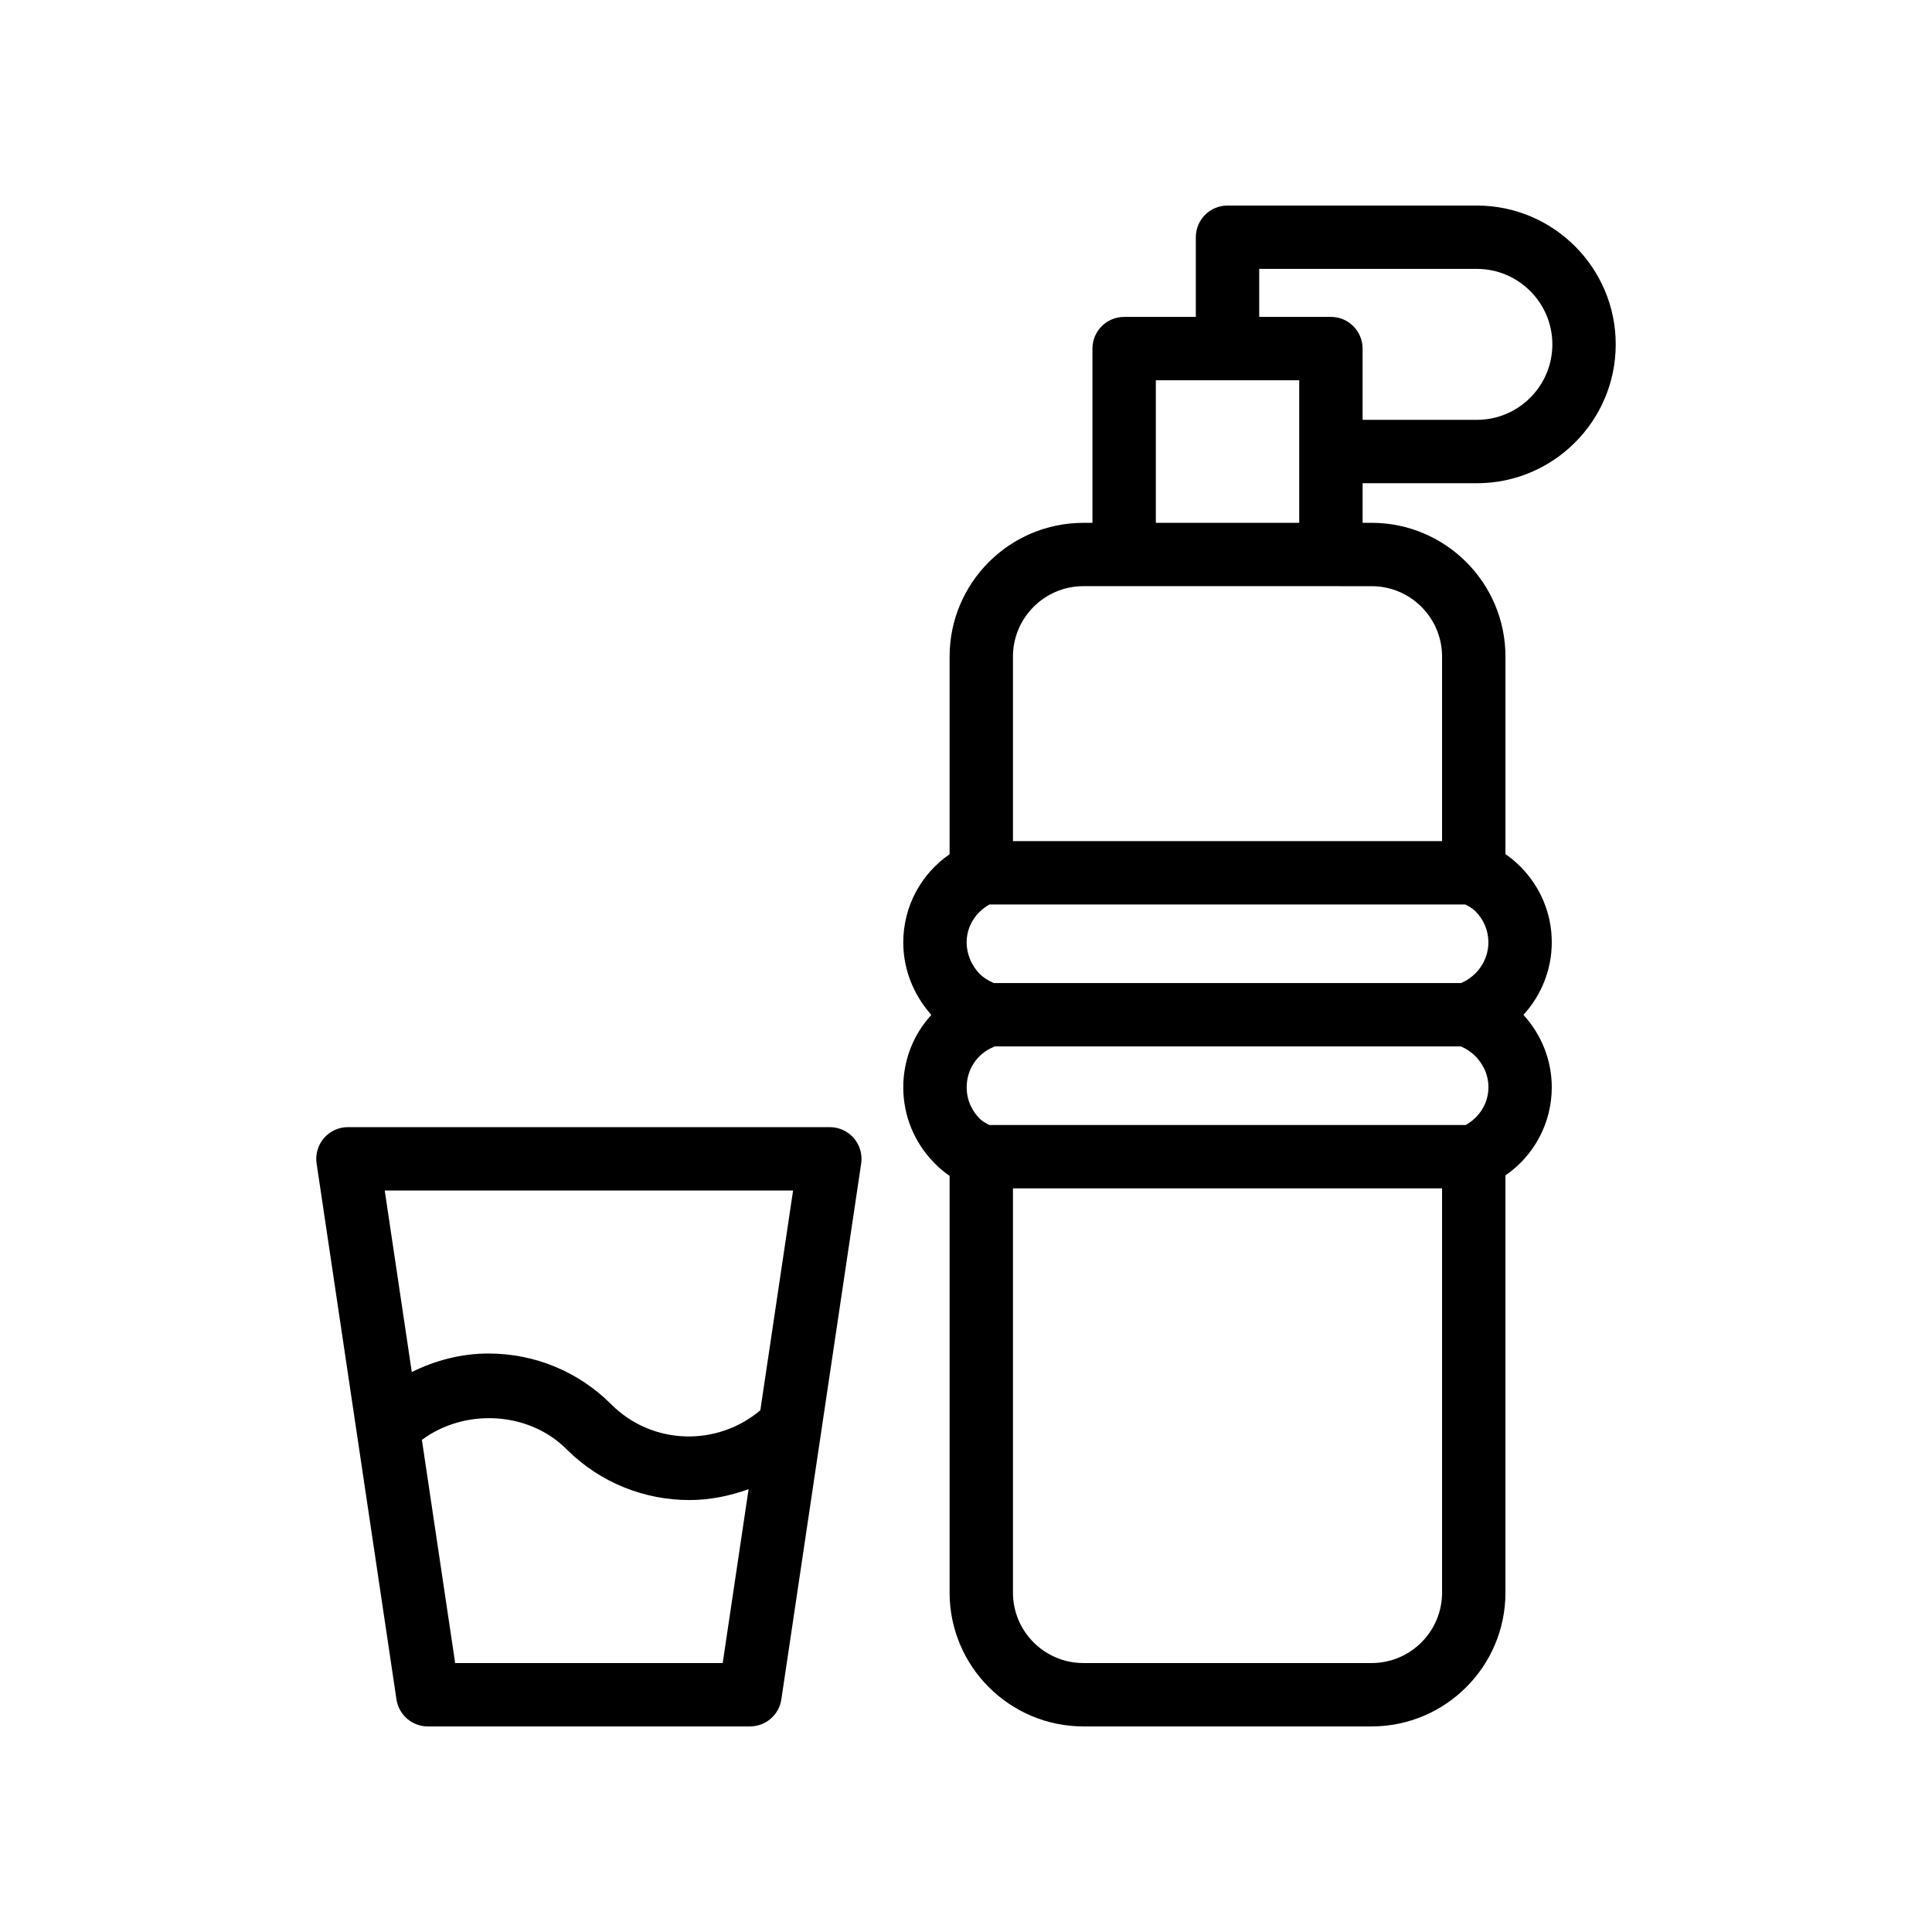
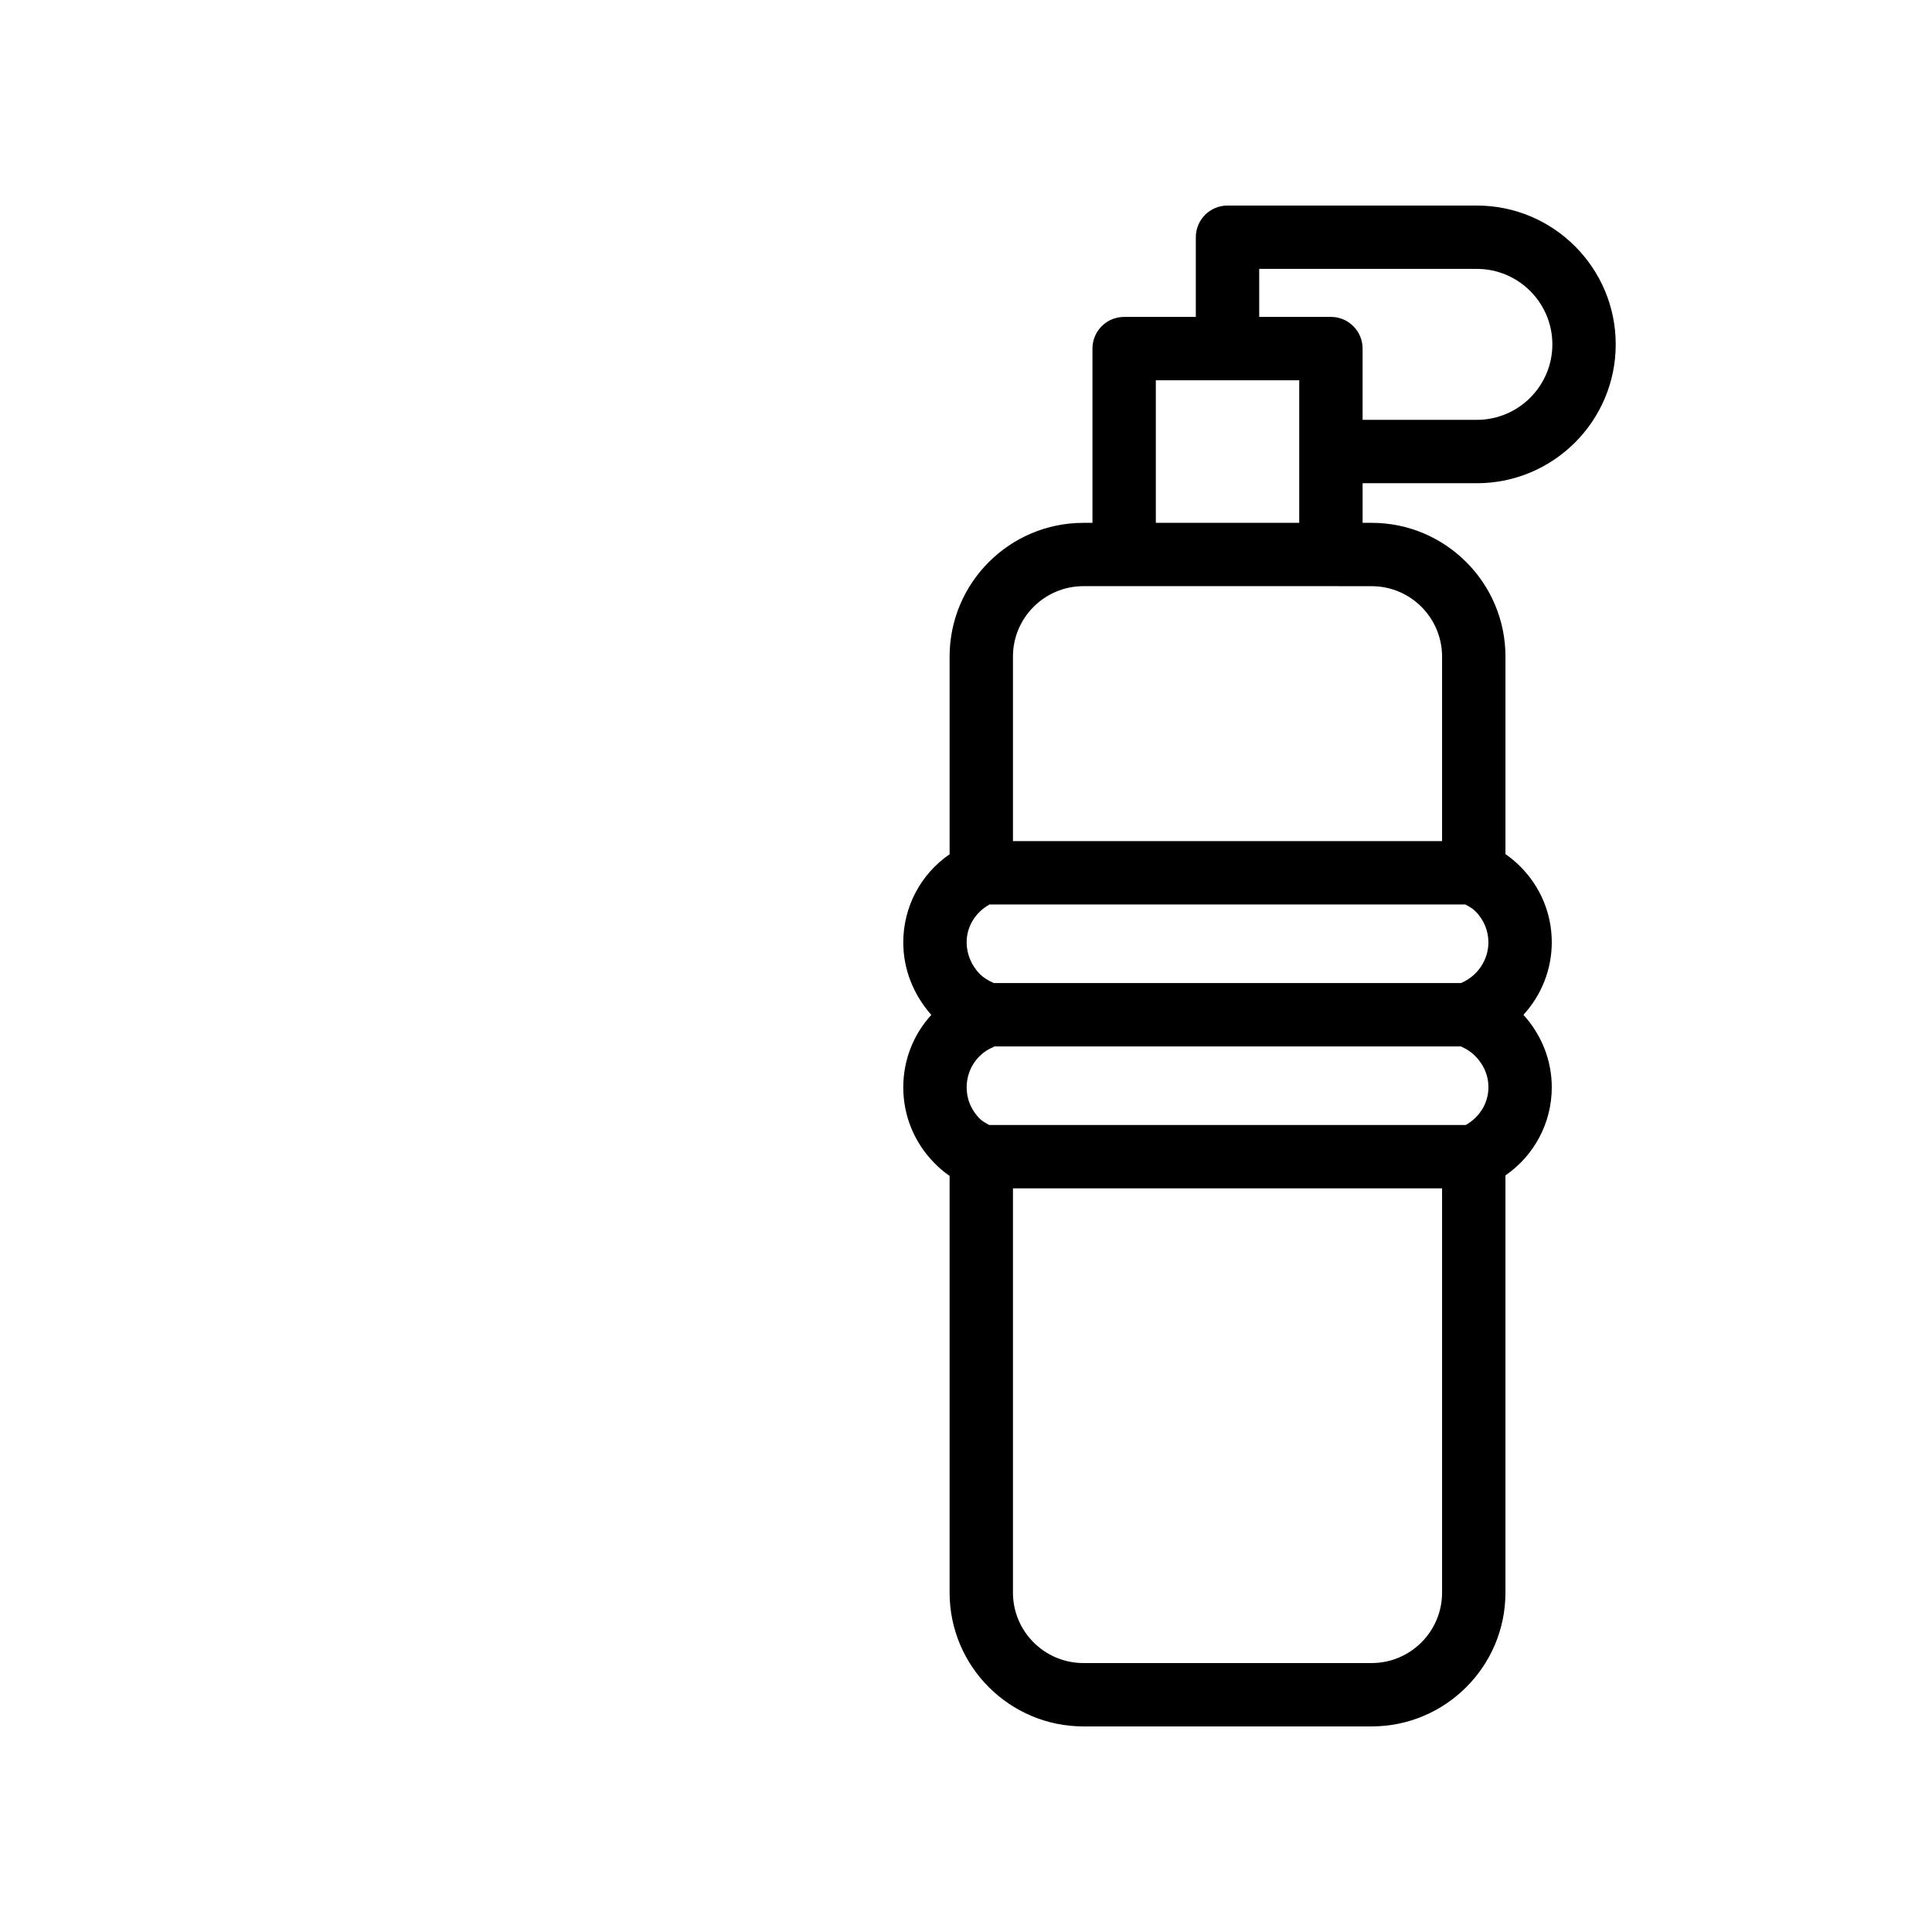
<svg xmlns="http://www.w3.org/2000/svg" fill="#000000" width="800px" height="800px" version="1.1" viewBox="144 144 512 512">
  <g>
    <path d="m535.39 272.06c20.285 0 36.793-16.508 36.793-36.793 0-20.289-16.508-36.793-36.793-36.793h-66.086c-4.641 0-8.398 3.754-8.398 8.398v21.113h-18.996c-4.641 0-8.398 3.754-8.398 8.398v46.176h-2.402c-19.551 0-35.457 15.898-35.457 35.449v52.375c-7.602 5.231-12.277 13.891-12.277 23.344 0 6.996 2.559 13.695 7.43 19.238-4.691 5.109-7.43 11.891-7.43 19.188 0 7.512 2.918 14.629 8.176 19.992 1.246 1.297 2.617 2.461 4.102 3.477v110.45c0 19.543 15.91 35.445 35.457 35.445h76.391c19.551 0 35.457-15.898 35.457-35.449v-110.58c7.602-5.231 12.277-13.891 12.277-23.344 0-7.086-2.656-13.859-7.512-19.203 4.738-5.156 7.512-11.973 7.512-19.223 0-7.578-2.977-14.719-8.371-20.113-1.215-1.215-2.516-2.305-3.902-3.254v-52.348c0-19.551-15.906-35.449-35.457-35.449h-2.402v-10.496zm-85.082-27.281h38v37.777h-38zm75.855 321.29c0 10.281-8.371 18.656-18.664 18.656h-76.391c-10.293 0-18.664-8.371-18.664-18.656v-107.14h113.72zm6.273-123.94h-126.3c-0.895-0.496-1.812-0.957-2.531-1.699-1.559-1.59-3.426-4.328-3.426-8.289 0-4.707 2.773-8.891 7.059-10.652 0.113-0.047 0.195-0.129 0.305-0.18h123.61c0.023 0.012 0.043 0.031 0.066 0.039 1.453 0.633 2.672 1.461 3.746 2.516 1.598 1.641 3.484 4.394 3.484 8.273 0 4.215-2.363 7.945-6.004 9.992zm2.551-56.652c2.223 2.231 3.453 5.156 3.453 8.242 0 4.656-2.828 8.891-7.207 10.781-0.008 0.004-0.016 0.012-0.027 0.016h-123.85c-0.055-0.023-0.098-0.066-0.152-0.09-1.312-0.531-2.625-1.402-3.543-2.281-2.254-2.344-3.492-5.34-3.492-8.43 0-4.231 2.387-7.981 6.059-10.02h126.09c0.941 0.504 1.883 1 2.664 1.781zm-27.488-86.133c10.293 0 18.664 8.371 18.664 18.656v48.906l-113.72-0.004v-48.906c0-10.281 8.371-18.656 18.664-18.656h65.594zm-10.797-71.363h-19v-12.719h57.688c11.027 0 20 8.973 20 20 0 11.027-8.973 20-20 20h-30.289v-18.883c-0.004-4.644-3.758-8.398-8.398-8.398z" />
-     <path d="m257.38 601.52h85.379c4.156 0 7.691-3.043 8.305-7.16l21.156-142.02c0.359-2.418-0.352-4.871-1.945-6.723-1.598-1.844-3.918-2.91-6.363-2.91l-127.7-0.004c-2.445 0-4.766 1.066-6.363 2.91-1.59 1.852-2.305 4.305-1.945 6.723l21.164 142.02c0.617 4.121 4.152 7.164 8.309 7.164zm78.141-16.793h-70.898l-8.816-59.145c11.285-8.387 28.215-7.641 38.328 2.473 8.98 8.98 20.777 13.473 32.57 13.473 5.324 0 10.613-1.047 15.68-2.879zm18.652-125.22-8.676 58.23c-11.488 9.699-28.668 9.27-39.492-1.555-8.699-8.699-20.27-13.488-32.57-13.488-7.191 0-14.047 1.812-20.309 4.91l-7.168-48.098z" />
  </g>
</svg>